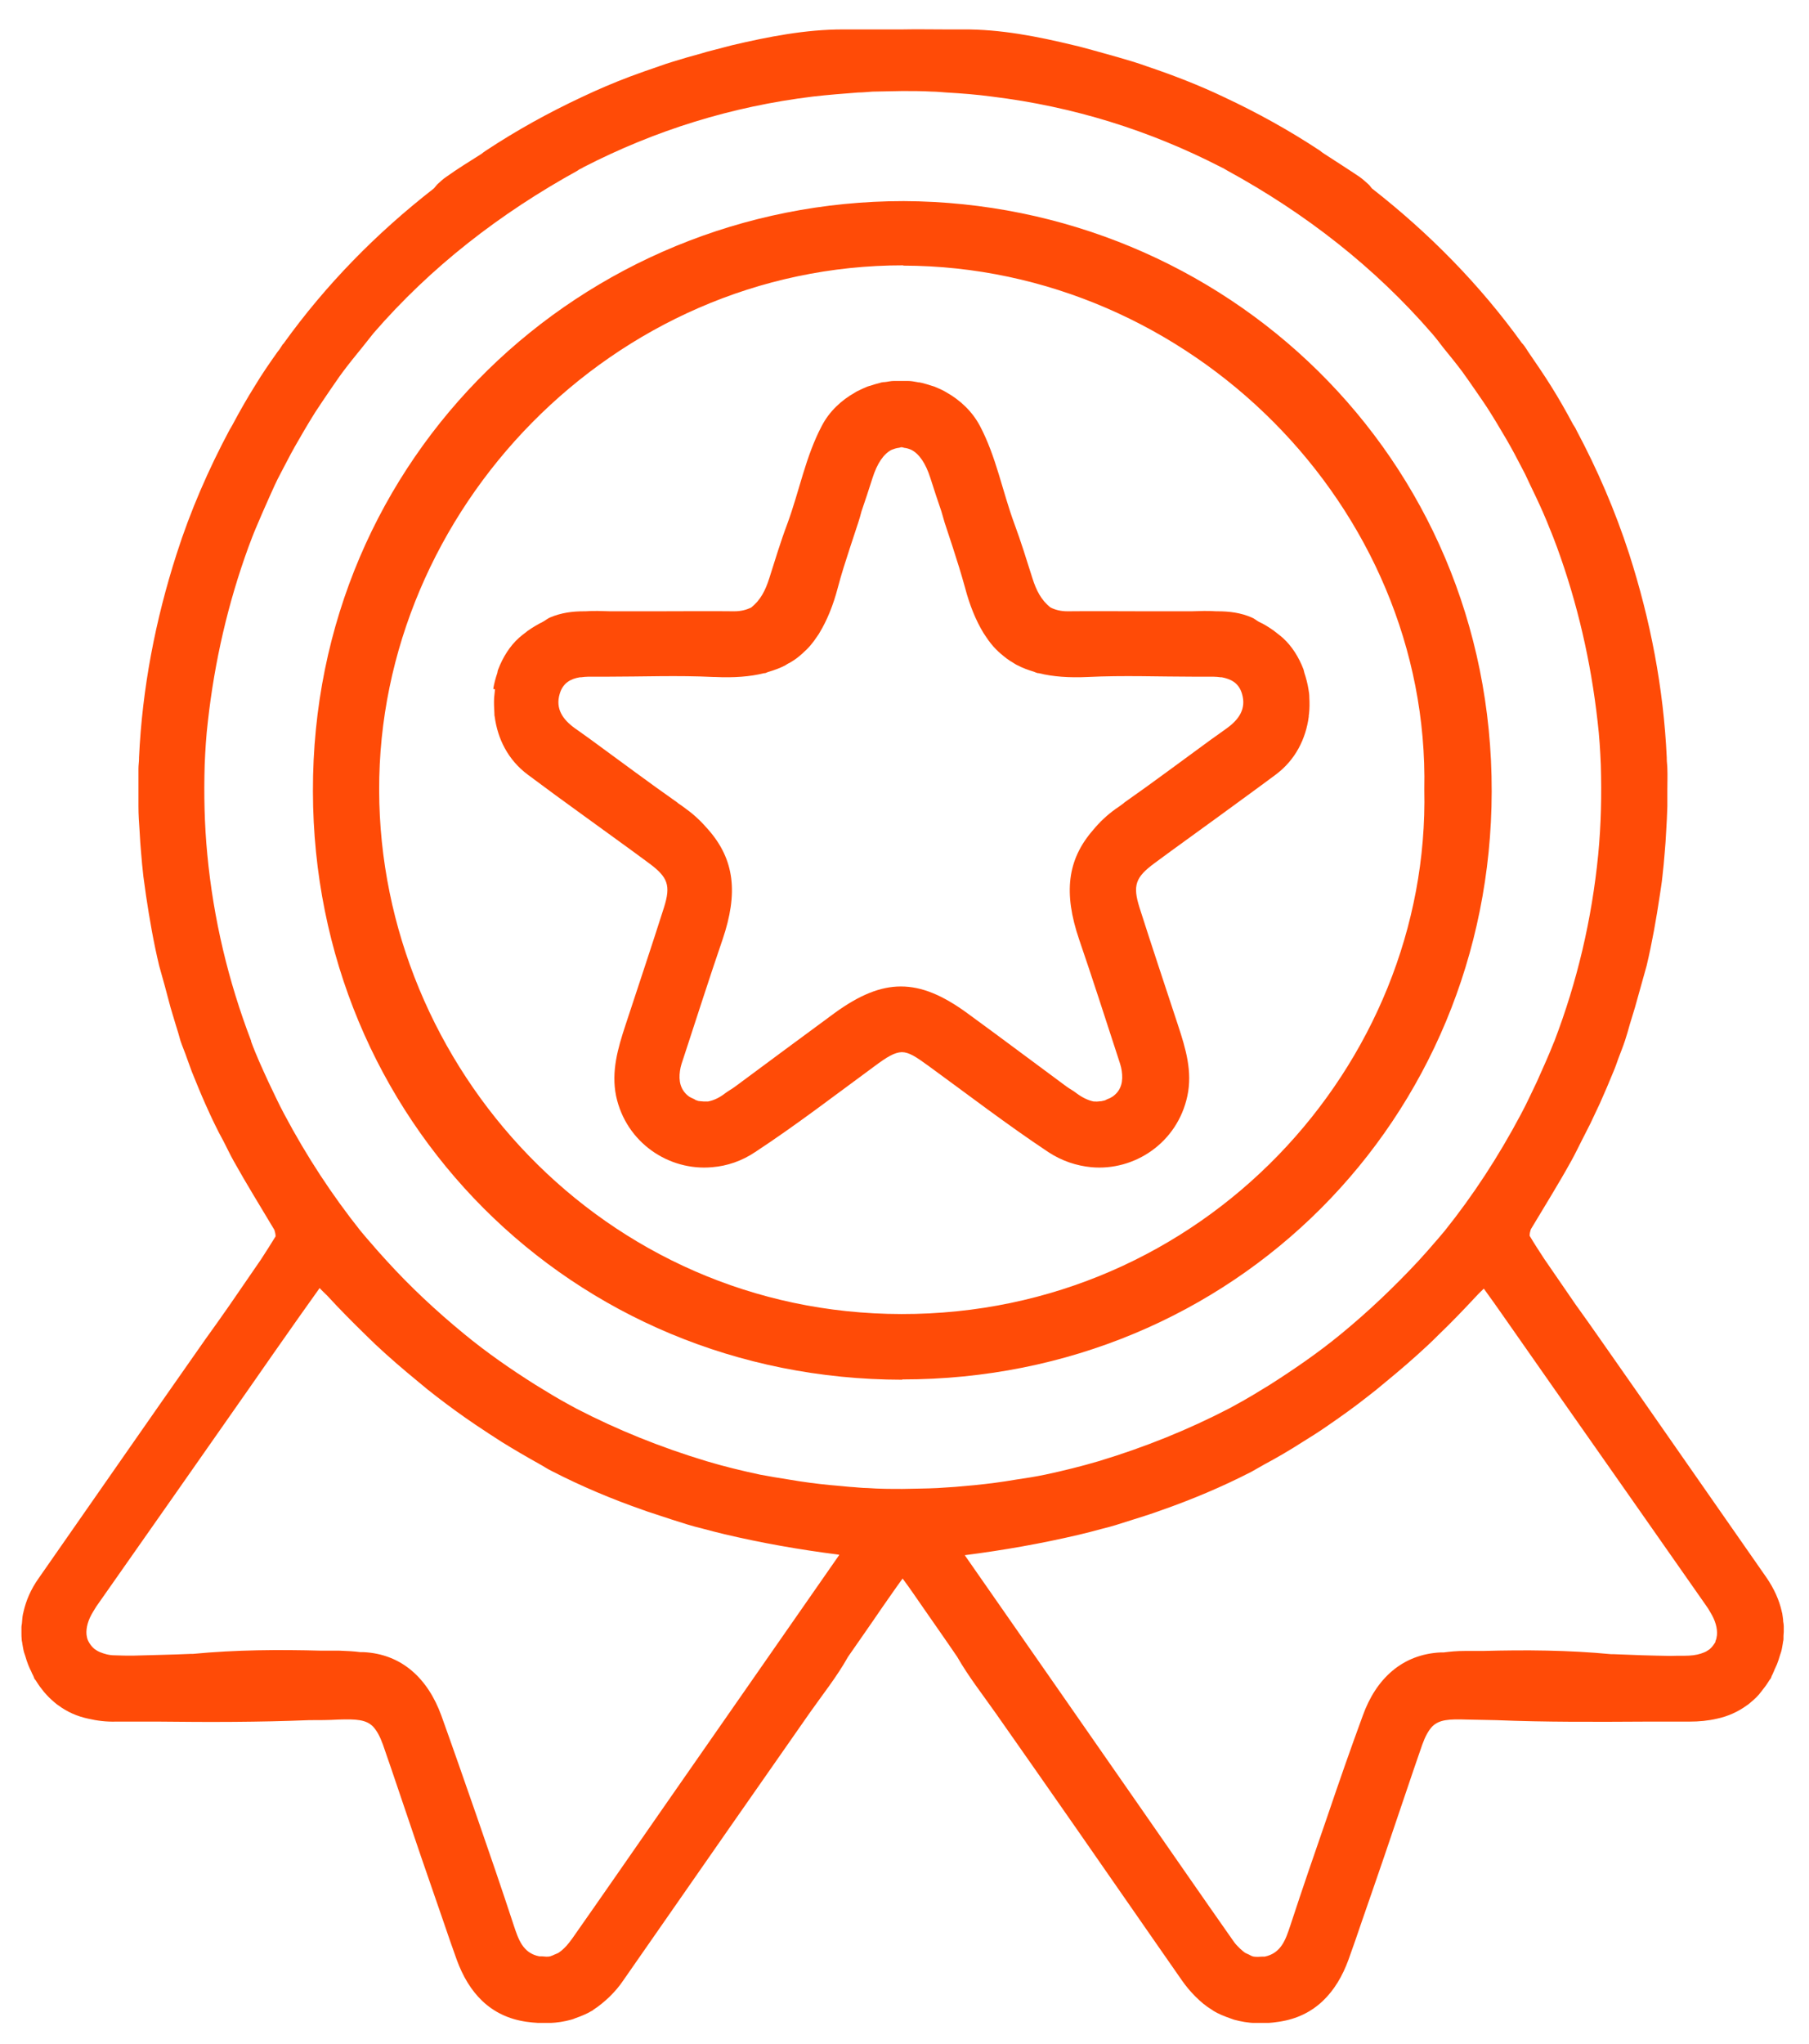
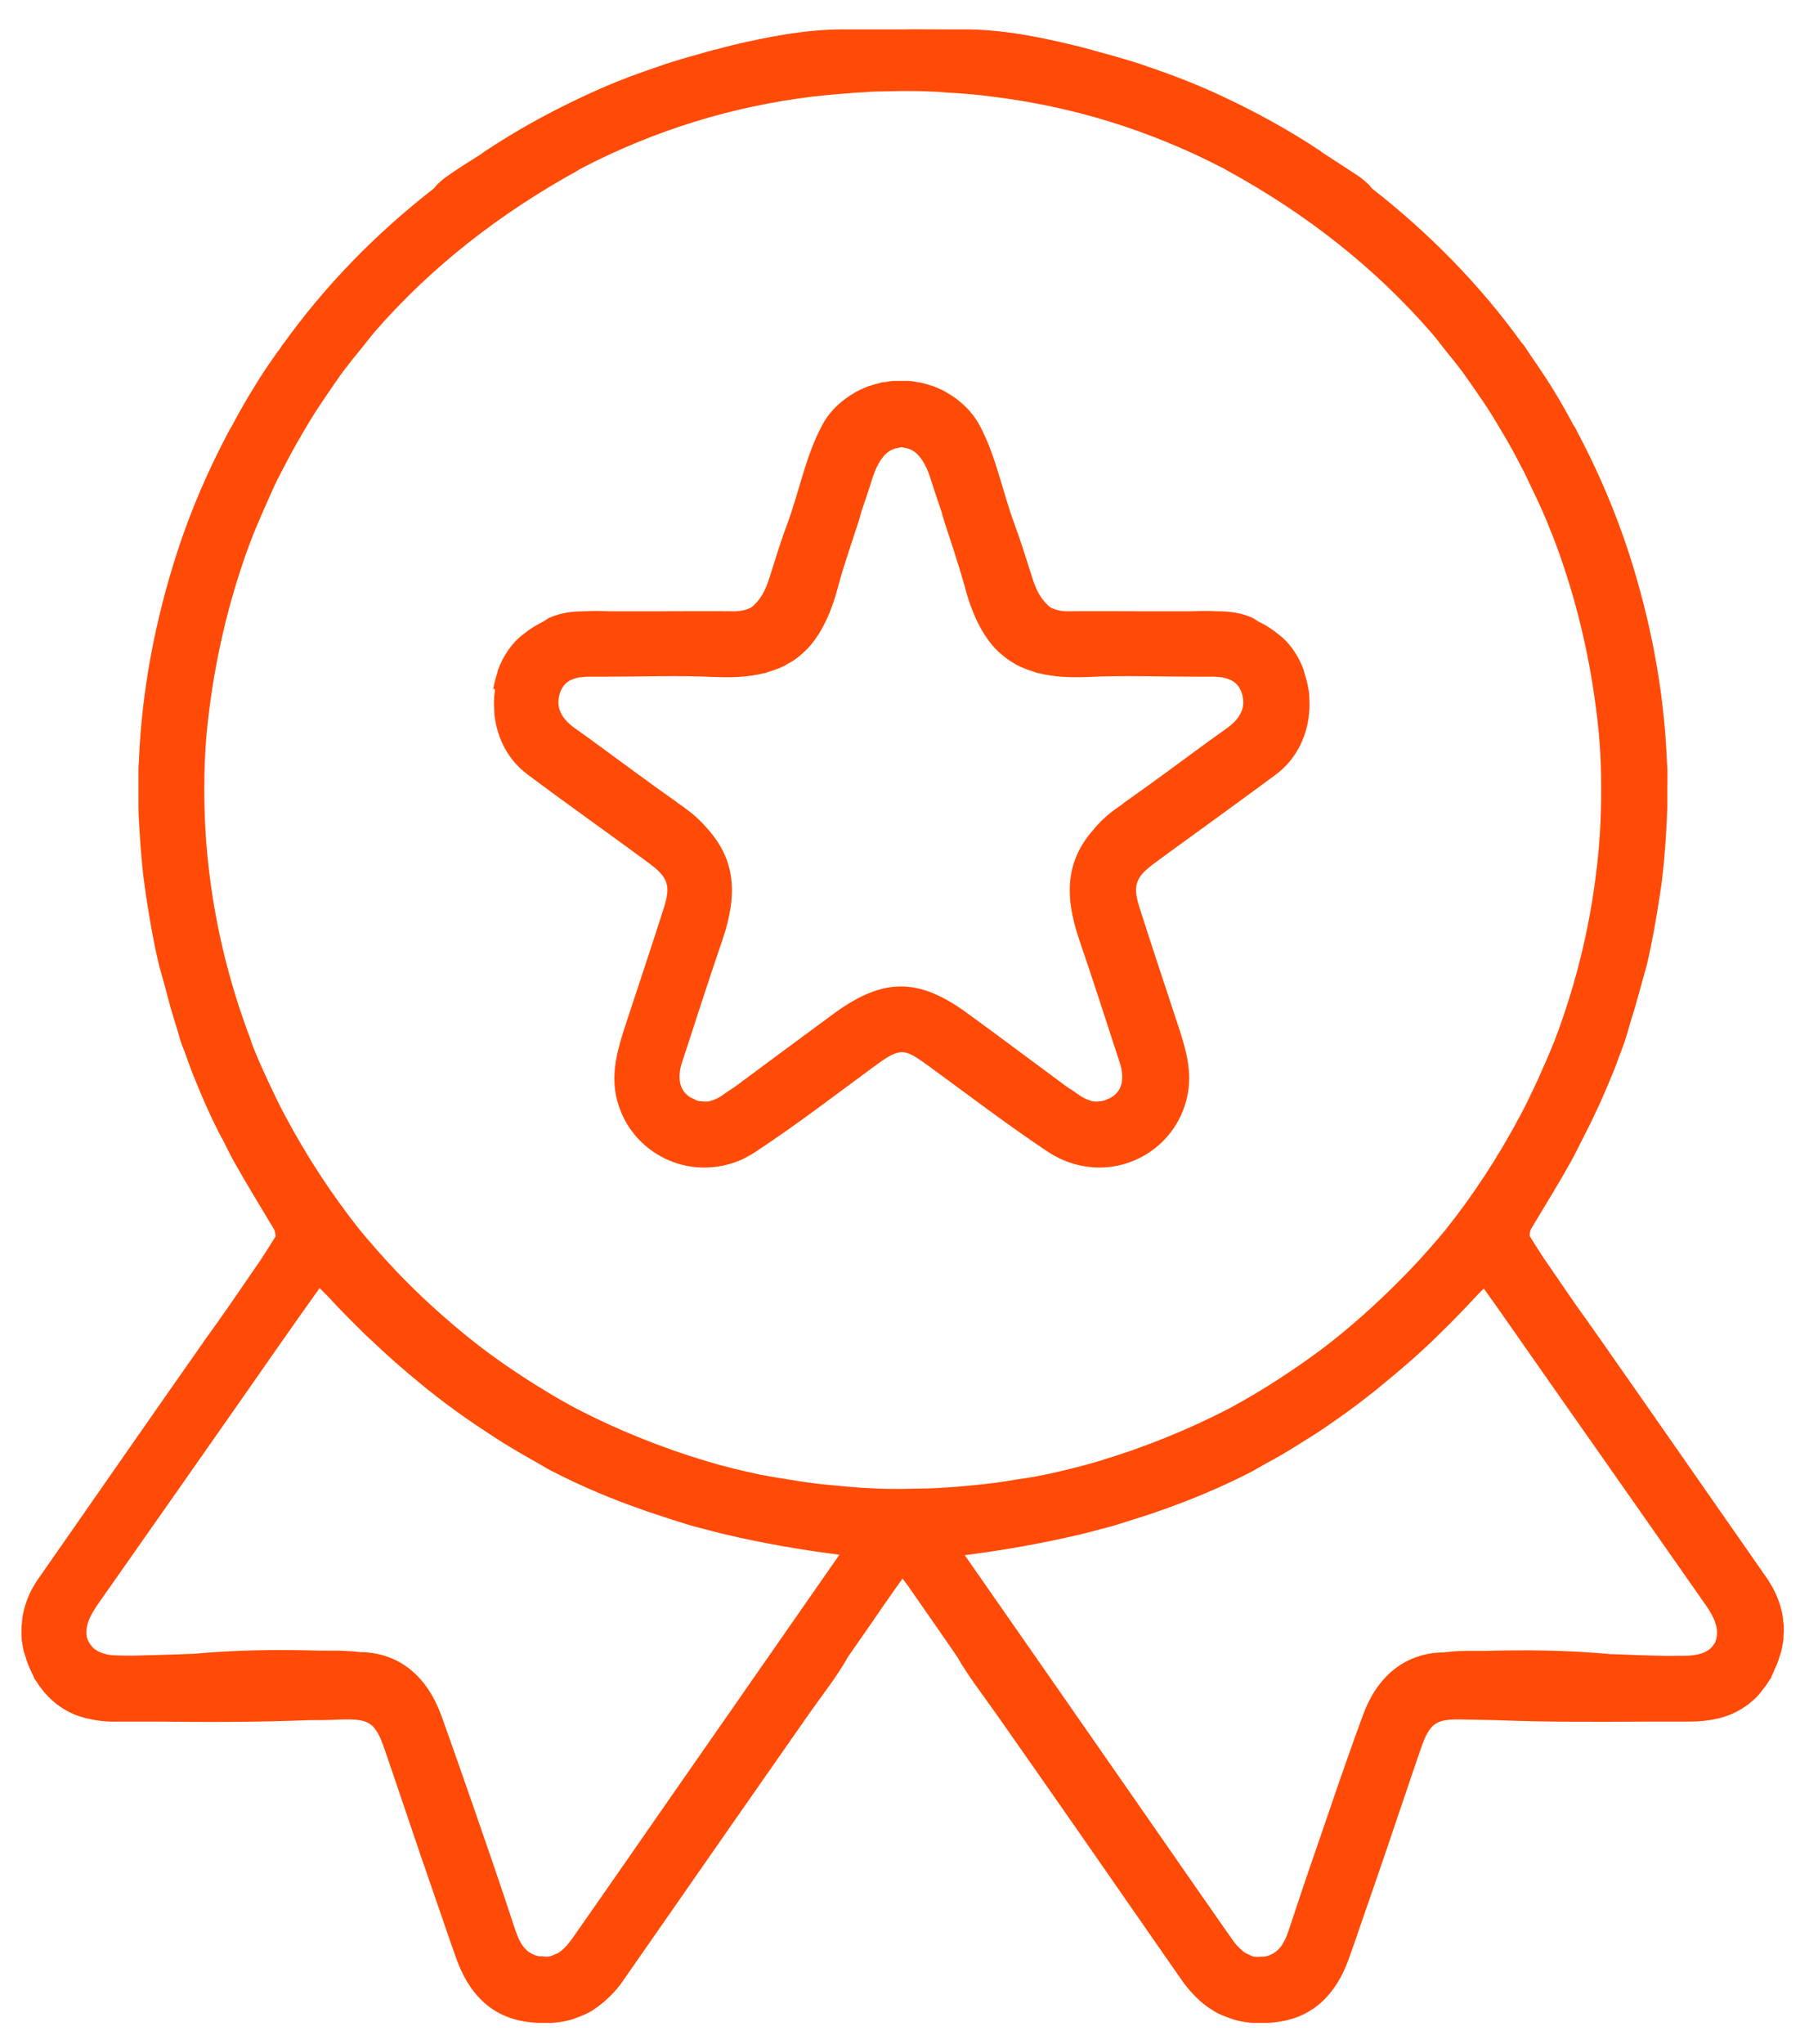
<svg xmlns="http://www.w3.org/2000/svg" width="62" height="70" viewBox="0 0 62 70" fill="none">
  <g clip-path="url(#clip0_2176_755)">
-     <path d="M60.805 57.218C60.835 57.148 60.875 57.068 60.905 56.998C60.945 56.898 60.975 56.798 61.005 56.698C61.015 56.658 61.035 56.618 61.045 56.578C61.075 56.478 61.085 56.378 61.105 56.278C61.105 56.238 61.125 56.188 61.125 56.148C61.125 56.068 61.125 55.978 61.135 55.898C61.135 55.838 61.135 55.768 61.135 55.708C61.135 55.648 61.125 55.588 61.115 55.538C61.115 55.448 61.095 55.358 61.085 55.278C61.085 55.248 61.065 55.218 61.065 55.188C60.975 54.798 60.805 54.418 60.545 54.038C58.635 51.308 56.745 48.578 54.835 45.858C54.565 45.468 54.285 45.078 54.005 44.688C53.645 44.168 53.285 43.638 52.925 43.118C52.755 42.858 52.585 42.598 52.425 42.328C52.425 42.248 52.445 42.168 52.465 42.108C52.955 41.288 53.425 40.538 53.855 39.758C53.985 39.528 54.095 39.288 54.215 39.058C54.315 38.868 54.405 38.678 54.505 38.488C54.615 38.258 54.725 38.018 54.835 37.788C54.995 37.428 55.155 37.058 55.305 36.688C55.365 36.548 55.415 36.398 55.465 36.258C55.545 36.048 55.625 35.848 55.695 35.638C55.755 35.458 55.805 35.278 55.855 35.098C55.915 34.898 55.975 34.698 56.035 34.508C56.105 34.258 56.175 34.008 56.245 33.758C56.305 33.528 56.375 33.308 56.435 33.078C56.625 32.278 56.765 31.478 56.885 30.678C56.915 30.458 56.955 30.248 56.975 30.028C57.005 29.758 57.035 29.478 57.055 29.198C57.075 28.958 57.095 28.718 57.105 28.478C57.125 28.188 57.135 27.908 57.145 27.618C57.145 27.428 57.145 27.228 57.145 27.038C57.145 26.798 57.155 26.558 57.145 26.328C57.145 26.218 57.125 26.108 57.125 25.988C57.125 25.978 57.125 25.958 57.125 25.948C57.015 23.568 56.565 21.238 55.835 18.968C55.355 17.488 54.745 16.078 54.025 14.728C53.995 14.658 53.955 14.598 53.915 14.538C53.675 14.088 53.425 13.648 53.155 13.218C52.905 12.818 52.635 12.428 52.375 12.048C52.315 11.958 52.265 11.868 52.195 11.788C52.195 11.778 52.175 11.768 52.165 11.758C50.725 9.758 48.995 7.998 47.025 6.458C46.975 6.408 46.955 6.358 46.895 6.308C46.795 6.218 46.695 6.128 46.595 6.058C46.195 5.788 45.785 5.528 45.385 5.268C45.335 5.238 45.285 5.198 45.235 5.158C44.175 4.458 43.085 3.858 41.955 3.328C41.095 2.918 40.215 2.578 39.325 2.278C39.155 2.218 38.985 2.158 38.815 2.108C38.495 2.008 38.165 1.918 37.845 1.828C37.725 1.798 37.605 1.758 37.485 1.728C37.255 1.668 37.025 1.598 36.795 1.548C35.555 1.248 34.285 0.998 32.995 1.008C32.785 1.008 32.565 1.008 32.355 1.008C31.885 1.008 31.415 0.998 30.945 1.008C30.475 1.008 30.005 1.008 29.535 1.008C29.325 1.008 29.105 1.008 28.895 1.008C27.605 1.008 26.335 1.258 25.095 1.548C24.865 1.608 24.635 1.668 24.405 1.728C24.285 1.758 24.165 1.788 24.045 1.828C23.715 1.918 23.395 2.008 23.075 2.108C22.905 2.158 22.735 2.218 22.565 2.278C22.245 2.388 21.925 2.498 21.605 2.618C21.045 2.828 20.485 3.068 19.935 3.328C18.805 3.858 17.715 4.458 16.655 5.158C16.605 5.188 16.555 5.228 16.505 5.268C16.095 5.528 15.685 5.778 15.295 6.058C15.185 6.128 15.085 6.228 14.995 6.308C14.945 6.358 14.915 6.408 14.865 6.458C12.885 7.998 11.165 9.758 9.725 11.758C9.725 11.768 9.705 11.778 9.695 11.788C9.635 11.878 9.585 11.968 9.515 12.048C9.245 12.428 8.975 12.818 8.735 13.218C8.465 13.648 8.215 14.088 7.975 14.538C7.935 14.608 7.905 14.668 7.865 14.728C7.145 16.078 6.525 17.498 6.055 18.968C5.325 21.238 4.875 23.568 4.765 25.948C4.765 25.958 4.765 25.978 4.765 25.988C4.765 26.098 4.745 26.208 4.745 26.328C4.745 26.568 4.745 26.808 4.745 27.038C4.745 27.228 4.745 27.428 4.745 27.618C4.745 27.908 4.765 28.188 4.785 28.478C4.795 28.718 4.815 28.958 4.835 29.198C4.855 29.478 4.885 29.748 4.915 30.028C4.945 30.248 4.975 30.458 5.005 30.678C5.125 31.478 5.265 32.288 5.455 33.078C5.515 33.308 5.585 33.528 5.645 33.758C5.715 34.008 5.775 34.258 5.845 34.508C5.905 34.708 5.965 34.908 6.025 35.108C6.085 35.288 6.135 35.468 6.185 35.648C6.255 35.858 6.345 36.058 6.415 36.268C6.465 36.418 6.525 36.558 6.575 36.708C6.725 37.078 6.875 37.448 7.035 37.808C7.145 38.048 7.245 38.278 7.365 38.518C7.455 38.708 7.555 38.898 7.655 39.078C7.775 39.308 7.885 39.548 8.015 39.778C8.445 40.548 8.915 41.308 9.405 42.128C9.425 42.198 9.445 42.268 9.445 42.348C9.285 42.608 9.115 42.878 8.945 43.138C8.585 43.658 8.225 44.188 7.865 44.708C7.595 45.098 7.315 45.488 7.035 45.878C5.125 48.598 3.225 51.338 1.325 54.058C1.055 54.438 0.895 54.818 0.805 55.208C0.805 55.238 0.785 55.268 0.785 55.298C0.765 55.388 0.765 55.468 0.755 55.558C0.755 55.618 0.735 55.678 0.735 55.728C0.735 55.788 0.735 55.858 0.735 55.918C0.735 55.998 0.735 56.088 0.745 56.168C0.745 56.208 0.765 56.258 0.765 56.298C0.785 56.398 0.795 56.498 0.825 56.598C0.835 56.638 0.855 56.678 0.865 56.718C0.895 56.818 0.925 56.918 0.965 57.018C0.995 57.088 1.025 57.168 1.065 57.238C1.085 57.288 1.105 57.338 1.135 57.388C1.135 57.388 1.135 57.398 1.145 57.408C1.155 57.438 1.165 57.458 1.175 57.488C1.195 57.528 1.225 57.548 1.245 57.588C1.325 57.718 1.415 57.838 1.505 57.948C1.615 58.078 1.735 58.198 1.855 58.298C1.905 58.338 1.945 58.378 1.995 58.408C2.305 58.638 2.645 58.788 3.025 58.868C3.325 58.938 3.645 58.978 3.975 58.968C4.465 58.968 4.955 58.968 5.445 58.968C7.165 58.988 8.875 58.988 10.595 58.918C10.925 58.918 11.255 58.918 11.595 58.898C12.215 58.878 12.545 58.898 12.785 59.138C12.915 59.278 13.025 59.478 13.125 59.758C13.225 60.038 13.315 60.318 13.415 60.598C13.755 61.588 14.085 62.588 14.425 63.578C14.685 64.318 14.935 65.068 15.195 65.808C15.345 66.248 15.495 66.688 15.655 67.128C16.065 68.248 16.795 69.068 18.035 69.248C18.595 69.328 19.105 69.308 19.575 69.178C19.625 69.168 19.665 69.148 19.715 69.128C19.915 69.058 20.115 68.978 20.295 68.868C20.315 68.868 20.325 68.848 20.335 68.838C20.525 68.718 20.705 68.568 20.885 68.398C20.895 68.388 20.905 68.378 20.915 68.368C21.075 68.208 21.225 68.038 21.365 67.828C21.675 67.378 21.995 66.928 22.305 66.478C24.115 63.878 25.925 61.278 27.745 58.678C28.195 58.038 28.685 57.428 29.065 56.748C29.445 56.198 29.835 55.648 30.215 55.088C30.455 54.748 30.685 54.408 30.935 54.068C31.185 54.398 31.415 54.748 31.655 55.088C32.035 55.638 32.425 56.188 32.805 56.748C33.195 57.428 33.675 58.038 34.125 58.678C35.945 61.268 37.755 63.868 39.565 66.478C39.875 66.928 40.195 67.378 40.505 67.828C40.645 68.028 40.795 68.208 40.955 68.368C40.965 68.378 40.975 68.388 40.985 68.398C41.155 68.568 41.335 68.718 41.535 68.838C41.545 68.838 41.565 68.858 41.575 68.868C41.755 68.978 41.955 69.058 42.155 69.128C42.205 69.148 42.245 69.158 42.295 69.178C42.765 69.308 43.275 69.338 43.835 69.248C45.065 69.068 45.805 68.248 46.215 67.128C46.375 66.688 46.525 66.248 46.675 65.808C46.935 65.068 47.185 64.328 47.445 63.578C47.785 62.588 48.115 61.588 48.455 60.598C48.555 60.318 48.645 60.038 48.745 59.758C48.845 59.478 48.955 59.278 49.085 59.138C49.325 58.898 49.655 58.878 50.275 58.898C50.605 58.908 50.935 58.908 51.275 58.918C52.995 58.988 54.705 58.978 56.425 58.968C56.915 58.968 57.405 58.968 57.895 58.968C58.235 58.968 58.545 58.938 58.845 58.868C59.225 58.788 59.575 58.628 59.875 58.408C59.925 58.378 59.965 58.338 60.015 58.298C60.145 58.188 60.265 58.078 60.365 57.938C60.455 57.828 60.545 57.708 60.625 57.578C60.645 57.538 60.675 57.518 60.695 57.478C60.705 57.448 60.715 57.428 60.725 57.398C60.725 57.398 60.725 57.388 60.735 57.378C60.765 57.328 60.775 57.278 60.805 57.228V57.218ZM58.805 56.218C58.745 56.328 58.675 56.418 58.595 56.488C58.575 56.498 58.555 56.518 58.535 56.528C58.495 56.558 58.455 56.578 58.405 56.598C58.265 56.658 58.095 56.698 57.885 56.708C57.675 56.718 57.475 56.708 57.265 56.718C56.605 56.708 55.955 56.688 55.295 56.658C55.265 56.658 55.245 56.658 55.215 56.658C53.745 56.518 52.285 56.508 50.815 56.548C50.605 56.548 50.395 56.548 50.195 56.548C49.945 56.548 49.705 56.568 49.485 56.598C49.455 56.598 49.425 56.598 49.385 56.598C48.055 56.658 47.155 57.508 46.705 58.768C46.285 59.908 45.885 61.058 45.495 62.208C45.065 63.448 44.635 64.698 44.225 65.948C44.065 66.428 43.915 66.898 43.345 67.018C43.315 67.018 43.285 67.018 43.255 67.018C43.155 67.028 43.055 67.028 42.975 67.018C42.915 67.008 42.855 66.978 42.805 66.948C42.765 66.928 42.715 66.908 42.675 66.888C42.615 66.848 42.565 66.798 42.505 66.748C42.475 66.718 42.445 66.688 42.415 66.658C42.345 66.588 42.285 66.508 42.225 66.418C41.185 64.938 40.155 63.448 39.125 61.968C37.135 59.108 35.145 56.248 33.065 53.268C34.395 53.098 35.695 52.868 36.975 52.568C37.235 52.508 37.495 52.438 37.755 52.368C37.915 52.328 38.075 52.288 38.235 52.238C38.425 52.178 38.615 52.118 38.805 52.058C39.085 51.968 39.355 51.888 39.635 51.788C39.685 51.768 39.725 51.758 39.775 51.738C40.835 51.368 41.885 50.928 42.895 50.408C43.045 50.328 43.185 50.238 43.335 50.158C43.765 49.928 44.195 49.678 44.615 49.408C44.925 49.218 45.225 49.028 45.525 48.818C45.975 48.508 46.425 48.188 46.855 47.848C47.065 47.688 47.275 47.518 47.475 47.348C47.975 46.938 48.465 46.518 48.945 46.068C49.065 45.958 49.175 45.848 49.285 45.738C49.735 45.308 50.165 44.858 50.595 44.398C50.675 44.308 50.765 44.228 50.855 44.138C51.095 44.468 51.315 44.778 51.545 45.108C52.145 45.968 52.725 46.798 53.295 47.608C55.015 50.058 56.735 52.508 58.455 54.968C58.515 55.048 58.565 55.128 58.615 55.218C58.795 55.508 58.865 55.778 58.845 56.008C58.835 56.078 58.825 56.158 58.785 56.228L58.805 56.218ZM19.795 5.838C19.795 5.838 19.845 5.808 19.865 5.798C19.905 5.778 19.955 5.758 19.995 5.728C22.465 4.458 25.075 3.648 27.855 3.308C28.375 3.248 28.895 3.208 29.415 3.168C29.575 3.168 29.745 3.148 29.905 3.138C30.245 3.128 30.585 3.128 30.925 3.118C31.265 3.118 31.605 3.118 31.945 3.138C32.105 3.138 32.275 3.158 32.435 3.168C32.955 3.198 33.475 3.238 33.995 3.308C36.775 3.648 39.385 4.458 41.855 5.728C41.895 5.748 41.945 5.768 41.985 5.798C42.005 5.808 42.035 5.828 42.055 5.838C44.765 7.318 47.125 9.168 49.075 11.418C49.215 11.578 49.335 11.738 49.465 11.908C49.685 12.178 49.905 12.448 50.115 12.728C50.265 12.938 50.415 13.148 50.565 13.368C50.735 13.618 50.915 13.868 51.075 14.128C51.215 14.348 51.345 14.568 51.475 14.788C51.675 15.118 51.865 15.458 52.045 15.808C52.115 15.948 52.195 16.088 52.265 16.228C52.395 16.498 52.515 16.768 52.645 17.028C52.815 17.388 52.975 17.748 53.115 18.108C53.205 18.318 53.285 18.538 53.365 18.748C54.065 20.668 54.525 22.658 54.755 24.718C54.815 25.218 54.845 25.708 54.865 26.208C54.895 27.218 54.875 28.238 54.775 29.278C54.555 31.498 54.055 33.618 53.275 35.658C53.275 35.658 53.275 35.678 53.265 35.678C53.085 36.138 52.875 36.598 52.675 37.048C52.495 37.418 52.325 37.798 52.125 38.168C51.355 39.618 50.485 40.948 49.515 42.158C49.375 42.328 49.235 42.488 49.095 42.648C48.935 42.838 48.775 43.008 48.615 43.188C47.795 44.068 46.915 44.908 45.965 45.688C45.175 46.338 44.355 46.898 43.525 47.428C43.135 47.668 42.745 47.908 42.335 48.128C42.265 48.168 42.185 48.208 42.115 48.248C40.725 48.968 39.245 49.568 37.655 50.048C37.045 50.228 36.435 50.378 35.825 50.508C35.495 50.578 35.165 50.628 34.825 50.678C34.585 50.718 34.345 50.758 34.105 50.788C33.655 50.848 33.205 50.888 32.745 50.928C32.545 50.938 32.335 50.958 32.135 50.968C31.735 50.988 31.335 50.988 30.935 50.998C30.535 50.998 30.135 50.998 29.735 50.968C29.535 50.968 29.325 50.938 29.125 50.928C28.665 50.888 28.215 50.848 27.765 50.788C27.525 50.758 27.285 50.718 27.045 50.678C26.705 50.628 26.375 50.568 26.045 50.508C25.435 50.378 24.815 50.228 24.215 50.048C22.625 49.568 21.145 48.968 19.755 48.248C19.685 48.208 19.605 48.168 19.535 48.128C19.125 47.908 18.735 47.668 18.345 47.428C17.505 46.898 16.695 46.338 15.905 45.688C14.955 44.908 14.065 44.078 13.255 43.188C13.095 43.008 12.925 42.828 12.775 42.648C12.635 42.488 12.485 42.318 12.355 42.158C11.385 40.938 10.515 39.618 9.745 38.168C9.545 37.798 9.375 37.418 9.195 37.048C8.985 36.588 8.775 36.138 8.605 35.668C8.605 35.668 8.605 35.658 8.605 35.648C7.825 33.608 7.315 31.478 7.105 29.268C7.005 28.228 6.985 27.208 7.015 26.198C7.035 25.708 7.065 25.208 7.125 24.708C7.355 22.648 7.815 20.658 8.515 18.738C8.595 18.528 8.675 18.308 8.765 18.098C8.915 17.738 9.075 17.378 9.235 17.018C9.355 16.748 9.475 16.478 9.615 16.218C9.685 16.078 9.765 15.938 9.835 15.798C10.015 15.448 10.205 15.118 10.405 14.778C10.535 14.558 10.665 14.338 10.805 14.118C10.975 13.858 11.145 13.608 11.315 13.358C11.465 13.148 11.605 12.928 11.765 12.718C11.975 12.438 12.195 12.168 12.415 11.898C12.545 11.738 12.675 11.568 12.805 11.408C14.755 9.158 17.115 7.318 19.825 5.828L19.795 5.838ZM28.765 53.258C26.685 56.248 24.695 59.098 22.705 61.958C21.675 63.438 20.645 64.928 19.605 66.408C19.545 66.488 19.485 66.568 19.415 66.648C19.385 66.678 19.355 66.708 19.325 66.738C19.275 66.788 19.215 66.838 19.155 66.878C19.115 66.908 19.065 66.918 19.025 66.938C18.965 66.968 18.915 66.988 18.855 67.008C18.775 67.028 18.675 67.018 18.575 67.008C18.545 67.008 18.515 67.008 18.485 67.008C17.915 66.898 17.765 66.418 17.605 65.938C17.195 64.688 16.765 63.438 16.335 62.198C15.935 61.048 15.535 59.898 15.125 58.758C14.665 57.498 13.775 56.648 12.445 56.588C12.415 56.588 12.385 56.588 12.345 56.588C12.125 56.558 11.885 56.548 11.635 56.538C11.425 56.538 11.215 56.538 11.015 56.538C9.555 56.498 8.085 56.508 6.615 56.648C6.585 56.648 6.565 56.648 6.535 56.648C5.875 56.678 5.225 56.688 4.565 56.708C4.355 56.708 4.155 56.708 3.945 56.698C3.735 56.698 3.575 56.648 3.425 56.588C3.385 56.568 3.335 56.548 3.295 56.518C3.275 56.508 3.255 56.488 3.235 56.478C3.155 56.408 3.085 56.328 3.025 56.208C2.985 56.128 2.975 56.058 2.965 55.988C2.945 55.758 3.015 55.488 3.195 55.198C3.245 55.118 3.295 55.028 3.355 54.948C5.075 52.498 6.795 50.048 8.515 47.588C9.085 46.768 9.665 45.938 10.265 45.088C10.495 44.768 10.715 44.458 10.955 44.118C11.035 44.208 11.125 44.288 11.215 44.378C11.645 44.848 12.085 45.288 12.525 45.718C12.635 45.828 12.755 45.938 12.865 46.048C13.345 46.498 13.835 46.918 14.335 47.328C14.535 47.498 14.745 47.668 14.955 47.828C15.395 48.168 15.835 48.488 16.295 48.798C16.595 48.998 16.895 49.198 17.195 49.388C17.615 49.648 18.045 49.898 18.475 50.138C18.625 50.218 18.765 50.318 18.915 50.388C19.925 50.908 20.975 51.348 22.035 51.718C22.085 51.738 22.135 51.748 22.175 51.768C22.445 51.858 22.725 51.948 22.995 52.038C23.185 52.098 23.375 52.158 23.565 52.218C23.725 52.268 23.885 52.308 24.045 52.348C24.305 52.418 24.565 52.488 24.825 52.548C26.095 52.848 27.395 53.078 28.735 53.248L28.765 53.258Z" fill="#FF4B07" />
-     <path d="M30.925 47.248C42.285 47.248 51.105 38.328 51.125 27.108C51.145 15.628 41.965 6.938 30.975 6.888C19.975 6.888 10.695 15.588 10.725 27.108C10.745 38.328 19.575 47.248 30.925 47.258V47.248ZM30.955 9.098C40.795 9.118 49.015 17.388 48.815 27.038C49.025 36.478 41.225 45.028 30.895 45.008C20.705 44.998 13.015 36.558 12.995 27.068C12.965 17.478 21.005 9.078 30.965 9.088L30.955 9.098Z" fill="#FF4B07" />
+     <path d="M60.805 57.218C60.835 57.148 60.875 57.068 60.905 56.998C60.945 56.898 60.975 56.798 61.005 56.698C61.015 56.658 61.035 56.618 61.045 56.578C61.075 56.478 61.085 56.378 61.105 56.278C61.105 56.238 61.125 56.188 61.125 56.148C61.125 56.068 61.125 55.978 61.135 55.898C61.135 55.838 61.135 55.768 61.135 55.708C61.135 55.648 61.125 55.588 61.115 55.538C61.115 55.448 61.095 55.358 61.085 55.278C61.085 55.248 61.065 55.218 61.065 55.188C60.975 54.798 60.805 54.418 60.545 54.038C58.635 51.308 56.745 48.578 54.835 45.858C54.565 45.468 54.285 45.078 54.005 44.688C53.645 44.168 53.285 43.638 52.925 43.118C52.755 42.858 52.585 42.598 52.425 42.328C52.425 42.248 52.445 42.168 52.465 42.108C52.955 41.288 53.425 40.538 53.855 39.758C53.985 39.528 54.095 39.288 54.215 39.058C54.315 38.868 54.405 38.678 54.505 38.488C54.615 38.258 54.725 38.018 54.835 37.788C54.995 37.428 55.155 37.058 55.305 36.688C55.365 36.548 55.415 36.398 55.465 36.258C55.545 36.048 55.625 35.848 55.695 35.638C55.755 35.458 55.805 35.278 55.855 35.098C55.915 34.898 55.975 34.698 56.035 34.508C56.105 34.258 56.175 34.008 56.245 33.758C56.305 33.528 56.375 33.308 56.435 33.078C56.625 32.278 56.765 31.478 56.885 30.678C56.915 30.458 56.955 30.248 56.975 30.028C57.005 29.758 57.035 29.478 57.055 29.198C57.075 28.958 57.095 28.718 57.105 28.478C57.125 28.188 57.135 27.908 57.145 27.618C57.145 27.428 57.145 27.228 57.145 27.038C57.145 26.798 57.155 26.558 57.145 26.328C57.145 26.218 57.125 26.108 57.125 25.988C57.125 25.978 57.125 25.958 57.125 25.948C57.015 23.568 56.565 21.238 55.835 18.968C55.355 17.488 54.745 16.078 54.025 14.728C53.995 14.658 53.955 14.598 53.915 14.538C53.675 14.088 53.425 13.648 53.155 13.218C52.905 12.818 52.635 12.428 52.375 12.048C52.315 11.958 52.265 11.868 52.195 11.788C52.195 11.778 52.175 11.768 52.165 11.758C50.725 9.758 48.995 7.998 47.025 6.458C46.975 6.408 46.955 6.358 46.895 6.308C46.795 6.218 46.695 6.128 46.595 6.058C46.195 5.788 45.785 5.528 45.385 5.268C45.335 5.238 45.285 5.198 45.235 5.158C44.175 4.458 43.085 3.858 41.955 3.328C41.095 2.918 40.215 2.578 39.325 2.278C39.155 2.218 38.985 2.158 38.815 2.108C38.495 2.008 38.165 1.918 37.845 1.828C37.725 1.798 37.605 1.758 37.485 1.728C37.255 1.668 37.025 1.598 36.795 1.548C35.555 1.248 34.285 0.998 32.995 1.008C32.785 1.008 32.565 1.008 32.355 1.008C31.885 1.008 31.415 0.998 30.945 1.008C30.475 1.008 30.005 1.008 29.535 1.008C29.325 1.008 29.105 1.008 28.895 1.008C27.605 1.008 26.335 1.258 25.095 1.548C24.865 1.608 24.635 1.668 24.405 1.728C24.285 1.758 24.165 1.788 24.045 1.828C23.715 1.918 23.395 2.008 23.075 2.108C22.905 2.158 22.735 2.218 22.565 2.278C22.245 2.388 21.925 2.498 21.605 2.618C21.045 2.828 20.485 3.068 19.935 3.328C18.805 3.858 17.715 4.458 16.655 5.158C16.605 5.188 16.555 5.228 16.505 5.268C16.095 5.528 15.685 5.778 15.295 6.058C15.185 6.128 15.085 6.228 14.995 6.308C14.945 6.358 14.915 6.408 14.865 6.458C12.885 7.998 11.165 9.758 9.725 11.758C9.725 11.768 9.705 11.778 9.695 11.788C9.635 11.878 9.585 11.968 9.515 12.048C9.245 12.428 8.975 12.818 8.735 13.218C8.465 13.648 8.215 14.088 7.975 14.538C7.935 14.608 7.905 14.668 7.865 14.728C7.145 16.078 6.525 17.498 6.055 18.968C5.325 21.238 4.875 23.568 4.765 25.948C4.765 25.958 4.765 25.978 4.765 25.988C4.765 26.098 4.745 26.208 4.745 26.328C4.745 26.568 4.745 26.808 4.745 27.038C4.745 27.228 4.745 27.428 4.745 27.618C4.745 27.908 4.765 28.188 4.785 28.478C4.795 28.718 4.815 28.958 4.835 29.198C4.855 29.478 4.885 29.748 4.915 30.028C4.945 30.248 4.975 30.458 5.005 30.678C5.125 31.478 5.265 32.288 5.455 33.078C5.515 33.308 5.585 33.528 5.645 33.758C5.715 34.008 5.775 34.258 5.845 34.508C5.905 34.708 5.965 34.908 6.025 35.108C6.085 35.288 6.135 35.468 6.185 35.648C6.255 35.858 6.345 36.058 6.415 36.268C6.465 36.418 6.525 36.558 6.575 36.708C6.725 37.078 6.875 37.448 7.035 37.808C7.145 38.048 7.245 38.278 7.365 38.518C7.455 38.708 7.555 38.898 7.655 39.078C7.775 39.308 7.885 39.548 8.015 39.778C8.445 40.548 8.915 41.308 9.405 42.128C9.425 42.198 9.445 42.268 9.445 42.348C9.285 42.608 9.115 42.878 8.945 43.138C8.585 43.658 8.225 44.188 7.865 44.708C7.595 45.098 7.315 45.488 7.035 45.878C5.125 48.598 3.225 51.338 1.325 54.058C1.055 54.438 0.895 54.818 0.805 55.208C0.805 55.238 0.785 55.268 0.785 55.298C0.765 55.388 0.765 55.468 0.755 55.558C0.755 55.618 0.735 55.678 0.735 55.728C0.735 55.788 0.735 55.858 0.735 55.918C0.735 55.998 0.735 56.088 0.745 56.168C0.745 56.208 0.765 56.258 0.765 56.298C0.785 56.398 0.795 56.498 0.825 56.598C0.835 56.638 0.855 56.678 0.865 56.718C0.895 56.818 0.925 56.918 0.965 57.018C0.995 57.088 1.025 57.168 1.065 57.238C1.085 57.288 1.105 57.338 1.135 57.388C1.135 57.388 1.135 57.398 1.145 57.408C1.155 57.438 1.165 57.458 1.175 57.488C1.195 57.528 1.225 57.548 1.245 57.588C1.325 57.718 1.415 57.838 1.505 57.948C1.615 58.078 1.735 58.198 1.855 58.298C1.905 58.338 1.945 58.378 1.995 58.408C2.305 58.638 2.645 58.788 3.025 58.868C3.325 58.938 3.645 58.978 3.975 58.968C4.465 58.968 4.955 58.968 5.445 58.968C7.165 58.988 8.875 58.988 10.595 58.918C10.925 58.918 11.255 58.918 11.595 58.898C12.215 58.878 12.545 58.898 12.785 59.138C12.915 59.278 13.025 59.478 13.125 59.758C13.225 60.038 13.315 60.318 13.415 60.598C13.755 61.588 14.085 62.588 14.425 63.578C14.685 64.318 14.935 65.068 15.195 65.808C15.345 66.248 15.495 66.688 15.655 67.128C16.065 68.248 16.795 69.068 18.035 69.248C18.595 69.328 19.105 69.308 19.575 69.178C19.625 69.168 19.665 69.148 19.715 69.128C19.915 69.058 20.115 68.978 20.295 68.868C20.315 68.868 20.325 68.848 20.335 68.838C20.525 68.718 20.705 68.568 20.885 68.398C20.895 68.388 20.905 68.378 20.915 68.368C21.075 68.208 21.225 68.038 21.365 67.828C21.675 67.378 21.995 66.928 22.305 66.478C24.115 63.878 25.925 61.278 27.745 58.678C28.195 58.038 28.685 57.428 29.065 56.748C29.445 56.198 29.835 55.648 30.215 55.088C30.455 54.748 30.685 54.408 30.935 54.068C31.185 54.398 31.415 54.748 31.655 55.088C32.035 55.638 32.425 56.188 32.805 56.748C33.195 57.428 33.675 58.038 34.125 58.678C35.945 61.268 37.755 63.868 39.565 66.478C39.875 66.928 40.195 67.378 40.505 67.828C40.645 68.028 40.795 68.208 40.955 68.368C40.965 68.378 40.975 68.388 40.985 68.398C41.155 68.568 41.335 68.718 41.535 68.838C41.545 68.838 41.565 68.858 41.575 68.868C41.755 68.978 41.955 69.058 42.155 69.128C42.205 69.148 42.245 69.158 42.295 69.178C42.765 69.308 43.275 69.338 43.835 69.248C45.065 69.068 45.805 68.248 46.215 67.128C46.375 66.688 46.525 66.248 46.675 65.808C46.935 65.068 47.185 64.328 47.445 63.578C47.785 62.588 48.115 61.588 48.455 60.598C48.555 60.318 48.645 60.038 48.745 59.758C48.845 59.478 48.955 59.278 49.085 59.138C49.325 58.898 49.655 58.878 50.275 58.898C50.605 58.908 50.935 58.908 51.275 58.918C52.995 58.988 54.705 58.978 56.425 58.968C56.915 58.968 57.405 58.968 57.895 58.968C58.235 58.968 58.545 58.938 58.845 58.868C59.225 58.788 59.575 58.628 59.875 58.408C59.925 58.378 59.965 58.338 60.015 58.298C60.145 58.188 60.265 58.078 60.365 57.938C60.455 57.828 60.545 57.708 60.625 57.578C60.645 57.538 60.675 57.518 60.695 57.478C60.705 57.448 60.715 57.428 60.725 57.398C60.725 57.398 60.725 57.388 60.735 57.378C60.765 57.328 60.775 57.278 60.805 57.228V57.218ZM58.805 56.218C58.745 56.328 58.675 56.418 58.595 56.488C58.575 56.498 58.555 56.518 58.535 56.528C58.495 56.558 58.455 56.578 58.405 56.598C58.265 56.658 58.095 56.698 57.885 56.708C57.675 56.718 57.475 56.708 57.265 56.718C56.605 56.708 55.955 56.688 55.295 56.658C55.265 56.658 55.245 56.658 55.215 56.658C53.745 56.518 52.285 56.508 50.815 56.548C50.605 56.548 50.395 56.548 50.195 56.548C49.945 56.548 49.705 56.568 49.485 56.598C49.455 56.598 49.425 56.598 49.385 56.598C48.055 56.658 47.155 57.508 46.705 58.768C46.285 59.908 45.885 61.058 45.495 62.208C45.065 63.448 44.635 64.698 44.225 65.948C44.065 66.428 43.915 66.898 43.345 67.018C43.315 67.018 43.285 67.018 43.255 67.018C43.155 67.028 43.055 67.028 42.975 67.018C42.915 67.008 42.855 66.978 42.805 66.948C42.765 66.928 42.715 66.908 42.675 66.888C42.615 66.848 42.565 66.798 42.505 66.748C42.475 66.718 42.445 66.688 42.415 66.658C42.345 66.588 42.285 66.508 42.225 66.418C41.185 64.938 40.155 63.448 39.125 61.968C37.135 59.108 35.145 56.248 33.065 53.268C34.395 53.098 35.695 52.868 36.975 52.568C37.235 52.508 37.495 52.438 37.755 52.368C37.915 52.328 38.075 52.288 38.235 52.238C38.425 52.178 38.615 52.118 38.805 52.058C39.085 51.968 39.355 51.888 39.635 51.788C39.685 51.768 39.725 51.758 39.775 51.738C40.835 51.368 41.885 50.928 42.895 50.408C43.045 50.328 43.185 50.238 43.335 50.158C43.765 49.928 44.195 49.678 44.615 49.408C44.925 49.218 45.225 49.028 45.525 48.818C45.975 48.508 46.425 48.188 46.855 47.848C47.065 47.688 47.275 47.518 47.475 47.348C47.975 46.938 48.465 46.518 48.945 46.068C49.065 45.958 49.175 45.848 49.285 45.738C49.735 45.308 50.165 44.858 50.595 44.398C50.675 44.308 50.765 44.228 50.855 44.138C51.095 44.468 51.315 44.778 51.545 45.108C52.145 45.968 52.725 46.798 53.295 47.608C55.015 50.058 56.735 52.508 58.455 54.968C58.515 55.048 58.565 55.128 58.615 55.218C58.795 55.508 58.865 55.778 58.845 56.008C58.835 56.078 58.825 56.158 58.785 56.228L58.805 56.218ZM19.795 5.838C19.795 5.838 19.845 5.808 19.865 5.798C19.905 5.778 19.955 5.758 19.995 5.728C22.465 4.458 25.075 3.648 27.855 3.308C28.375 3.248 28.895 3.208 29.415 3.168C29.575 3.168 29.745 3.148 29.905 3.138C30.245 3.128 30.585 3.128 30.925 3.118C31.265 3.118 31.605 3.118 31.945 3.138C32.105 3.138 32.275 3.158 32.435 3.168C32.955 3.198 33.475 3.238 33.995 3.308C36.775 3.648 39.385 4.458 41.855 5.728C41.895 5.748 41.945 5.768 41.985 5.798C42.005 5.808 42.035 5.828 42.055 5.838C44.765 7.318 47.125 9.168 49.075 11.418C49.215 11.578 49.335 11.738 49.465 11.908C49.685 12.178 49.905 12.448 50.115 12.728C50.265 12.938 50.415 13.148 50.565 13.368C50.735 13.618 50.915 13.868 51.075 14.128C51.215 14.348 51.345 14.568 51.475 14.788C51.675 15.118 51.865 15.458 52.045 15.808C52.115 15.948 52.195 16.088 52.265 16.228C52.395 16.498 52.515 16.768 52.645 17.028C52.815 17.388 52.975 17.748 53.115 18.108C53.205 18.318 53.285 18.538 53.365 18.748C54.065 20.668 54.525 22.658 54.755 24.718C54.815 25.218 54.845 25.708 54.865 26.208C54.895 27.218 54.875 28.238 54.775 29.278C54.555 31.498 54.055 33.618 53.275 35.658C53.275 35.658 53.275 35.678 53.265 35.678C53.085 36.138 52.875 36.598 52.675 37.048C52.495 37.418 52.325 37.798 52.125 38.168C51.355 39.618 50.485 40.948 49.515 42.158C49.375 42.328 49.235 42.488 49.095 42.648C48.935 42.838 48.775 43.008 48.615 43.188C47.795 44.068 46.915 44.908 45.965 45.688C45.175 46.338 44.355 46.898 43.525 47.428C43.135 47.668 42.745 47.908 42.335 48.128C42.265 48.168 42.185 48.208 42.115 48.248C40.725 48.968 39.245 49.568 37.655 50.048C37.045 50.228 36.435 50.378 35.825 50.508C35.495 50.578 35.165 50.628 34.825 50.678C34.585 50.718 34.345 50.758 34.105 50.788C33.655 50.848 33.205 50.888 32.745 50.928C32.545 50.938 32.335 50.958 32.135 50.968C31.735 50.988 31.335 50.988 30.935 50.998C30.535 50.998 30.135 50.998 29.735 50.968C29.535 50.968 29.325 50.938 29.125 50.928C28.665 50.888 28.215 50.848 27.765 50.788C27.525 50.758 27.285 50.718 27.045 50.678C26.705 50.628 26.375 50.568 26.045 50.508C25.435 50.378 24.815 50.228 24.215 50.048C22.625 49.568 21.145 48.968 19.755 48.248C19.685 48.208 19.605 48.168 19.535 48.128C19.125 47.908 18.735 47.668 18.345 47.428C17.505 46.898 16.695 46.338 15.905 45.688C14.955 44.908 14.065 44.078 13.255 43.188C13.095 43.008 12.925 42.828 12.775 42.648C12.635 42.488 12.485 42.318 12.355 42.158C11.385 40.938 10.515 39.618 9.745 38.168C9.545 37.798 9.375 37.418 9.195 37.048C8.985 36.588 8.775 36.138 8.605 35.668C8.605 35.668 8.605 35.658 8.605 35.648C7.825 33.608 7.315 31.478 7.105 29.268C7.005 28.228 6.985 27.208 7.015 26.198C7.035 25.708 7.065 25.208 7.125 24.708C7.355 22.648 7.815 20.658 8.515 18.738C8.595 18.528 8.675 18.308 8.765 18.098C8.915 17.738 9.075 17.378 9.235 17.018C9.355 16.748 9.475 16.478 9.615 16.218C9.685 16.078 9.765 15.938 9.835 15.798C10.015 15.448 10.205 15.118 10.405 14.778C10.535 14.558 10.665 14.338 10.805 14.118C10.975 13.858 11.145 13.608 11.315 13.358C11.465 13.148 11.605 12.928 11.765 12.718C11.975 12.438 12.195 12.168 12.415 11.898C12.545 11.738 12.675 11.568 12.805 11.408C14.755 9.158 17.115 7.318 19.825 5.828L19.795 5.838ZM28.765 53.258C26.685 56.248 24.695 59.098 22.705 61.958C21.675 63.438 20.645 64.928 19.605 66.408C19.545 66.488 19.485 66.568 19.415 66.648C19.385 66.678 19.355 66.708 19.325 66.738C19.275 66.788 19.215 66.838 19.155 66.878C19.115 66.908 19.065 66.918 19.025 66.938C18.965 66.968 18.915 66.988 18.855 67.008C18.775 67.028 18.675 67.018 18.575 67.008C18.545 67.008 18.515 67.008 18.485 67.008C17.915 66.898 17.765 66.418 17.605 65.938C17.195 64.688 16.765 63.438 16.335 62.198C15.935 61.048 15.535 59.898 15.125 58.758C14.665 57.498 13.775 56.648 12.445 56.588C12.415 56.588 12.385 56.588 12.345 56.588C12.125 56.558 11.885 56.548 11.635 56.538C11.425 56.538 11.215 56.538 11.015 56.538C9.555 56.498 8.085 56.508 6.615 56.648C6.585 56.648 6.565 56.648 6.535 56.648C5.875 56.678 5.225 56.688 4.565 56.708C4.355 56.708 4.155 56.708 3.945 56.698C3.735 56.698 3.575 56.648 3.425 56.588C3.385 56.568 3.335 56.548 3.295 56.518C3.275 56.508 3.255 56.488 3.235 56.478C3.155 56.408 3.085 56.328 3.025 56.208C2.985 56.128 2.975 56.058 2.965 55.988C2.945 55.758 3.015 55.488 3.195 55.198C3.245 55.118 3.295 55.028 3.355 54.948C5.075 52.498 6.795 50.048 8.515 47.588C9.085 46.768 9.665 45.938 10.265 45.088C10.495 44.768 10.715 44.458 10.955 44.118C11.035 44.208 11.125 44.288 11.215 44.378C11.645 44.848 12.085 45.288 12.525 45.718C13.345 46.498 13.835 46.918 14.335 47.328C14.535 47.498 14.745 47.668 14.955 47.828C15.395 48.168 15.835 48.488 16.295 48.798C16.595 48.998 16.895 49.198 17.195 49.388C17.615 49.648 18.045 49.898 18.475 50.138C18.625 50.218 18.765 50.318 18.915 50.388C19.925 50.908 20.975 51.348 22.035 51.718C22.085 51.738 22.135 51.748 22.175 51.768C22.445 51.858 22.725 51.948 22.995 52.038C23.185 52.098 23.375 52.158 23.565 52.218C23.725 52.268 23.885 52.308 24.045 52.348C24.305 52.418 24.565 52.488 24.825 52.548C26.095 52.848 27.395 53.078 28.735 53.248L28.765 53.258Z" fill="#FF4B07" />
    <path d="M16.965 23.608C16.955 23.708 16.945 23.798 16.935 23.898C16.925 24.078 16.935 24.268 16.945 24.448C16.945 24.488 16.945 24.518 16.955 24.548C17.055 25.298 17.405 26.028 18.095 26.538C18.725 27.008 19.365 27.478 20.005 27.938C20.745 28.478 21.505 29.018 22.245 29.568C22.895 30.048 22.995 30.328 22.755 31.088C22.325 32.438 21.875 33.778 21.435 35.118C21.175 35.908 20.945 36.698 21.115 37.538C21.455 39.138 22.925 40.118 24.415 39.978C24.915 39.938 25.425 39.768 25.885 39.458C27.285 38.538 28.625 37.508 29.975 36.518C30.405 36.198 30.655 36.048 30.905 36.038C31.155 36.038 31.395 36.198 31.835 36.518C33.195 37.508 34.525 38.528 35.925 39.458C36.395 39.768 36.895 39.928 37.395 39.978C38.885 40.118 40.355 39.138 40.695 37.538C40.875 36.698 40.635 35.908 40.375 35.118C39.935 33.778 39.485 32.438 39.055 31.088C38.815 30.328 38.915 30.048 39.565 29.568C40.305 29.018 41.055 28.488 41.805 27.938C42.445 27.468 43.085 27.008 43.715 26.538C44.405 26.028 44.755 25.298 44.855 24.548C44.855 24.518 44.855 24.478 44.865 24.448C44.885 24.258 44.885 24.078 44.875 23.898C44.875 23.798 44.865 23.708 44.845 23.608C44.815 23.418 44.765 23.228 44.705 23.048C44.695 23.008 44.685 22.968 44.675 22.928C44.515 22.508 44.275 22.128 43.965 21.848C43.885 21.778 43.795 21.708 43.715 21.648C43.695 21.638 43.685 21.618 43.665 21.608C43.495 21.488 43.325 21.378 43.145 21.298C43.055 21.248 42.995 21.188 42.895 21.148C42.525 20.988 42.135 20.938 41.735 20.938C41.715 20.938 41.705 20.938 41.685 20.938C41.405 20.918 41.125 20.928 40.835 20.938C40.305 20.938 39.785 20.938 39.255 20.938C38.365 20.938 37.475 20.928 36.585 20.938C36.355 20.938 36.165 20.888 36.005 20.808C35.685 20.558 35.515 20.218 35.385 19.808C35.185 19.178 34.995 18.558 34.765 17.938C34.355 16.828 34.145 15.648 33.585 14.588C33.325 14.098 32.915 13.708 32.435 13.438C32.415 13.428 32.395 13.418 32.365 13.398C32.255 13.338 32.135 13.288 32.015 13.238C31.995 13.238 31.965 13.218 31.945 13.218C31.825 13.178 31.695 13.138 31.565 13.108C31.555 13.108 31.535 13.108 31.525 13.098C31.495 13.098 31.465 13.098 31.435 13.088C31.325 13.068 31.225 13.048 31.115 13.048C31.035 13.048 30.955 13.048 30.875 13.048C30.795 13.048 30.715 13.048 30.635 13.048C30.525 13.048 30.425 13.078 30.315 13.088C30.285 13.088 30.255 13.088 30.225 13.098C30.215 13.098 30.195 13.098 30.185 13.108C30.055 13.138 29.935 13.178 29.805 13.218C29.785 13.218 29.755 13.238 29.735 13.238C29.615 13.288 29.505 13.338 29.385 13.398C29.365 13.408 29.345 13.418 29.315 13.438C28.835 13.708 28.425 14.088 28.165 14.588C27.605 15.648 27.395 16.828 26.985 17.938C26.755 18.548 26.565 19.178 26.365 19.808C26.235 20.218 26.065 20.558 25.745 20.808C25.585 20.888 25.395 20.938 25.165 20.938C24.275 20.928 23.385 20.938 22.495 20.938C21.965 20.938 21.445 20.938 20.915 20.938C20.625 20.928 20.345 20.918 20.065 20.938C20.045 20.938 20.035 20.938 20.015 20.938C19.615 20.938 19.235 20.988 18.855 21.148C18.765 21.188 18.695 21.248 18.605 21.298C18.425 21.388 18.255 21.488 18.085 21.608C18.065 21.618 18.055 21.638 18.035 21.648C17.955 21.708 17.865 21.778 17.785 21.848C17.475 22.128 17.235 22.508 17.075 22.928C17.055 22.968 17.055 23.008 17.045 23.048C16.985 23.228 16.935 23.408 16.905 23.598L16.965 23.608ZM24.505 23.188C25.155 23.218 25.705 23.178 26.185 23.058C26.195 23.058 26.205 23.058 26.215 23.058C26.265 23.048 26.305 23.018 26.355 23.008C26.555 22.948 26.745 22.878 26.915 22.788C26.965 22.758 27.005 22.728 27.055 22.708C27.215 22.618 27.365 22.508 27.495 22.388C27.545 22.338 27.605 22.288 27.655 22.238C27.775 22.118 27.885 21.978 27.985 21.828C28.015 21.778 28.055 21.738 28.085 21.678C28.345 21.248 28.555 20.738 28.715 20.128C28.835 19.668 28.985 19.208 29.135 18.748C29.225 18.468 29.325 18.178 29.415 17.898C29.455 17.768 29.495 17.648 29.525 17.518C29.655 17.138 29.785 16.748 29.905 16.368C30.065 15.868 30.285 15.548 30.555 15.408C30.635 15.378 30.715 15.348 30.805 15.338C30.835 15.338 30.865 15.318 30.895 15.318C30.925 15.318 30.955 15.328 30.985 15.338C31.085 15.348 31.165 15.378 31.235 15.408C31.505 15.548 31.725 15.868 31.885 16.368C32.005 16.748 32.135 17.138 32.265 17.518C32.305 17.648 32.335 17.768 32.375 17.898C32.465 18.178 32.565 18.468 32.655 18.748C32.805 19.208 32.945 19.658 33.075 20.128C33.235 20.738 33.445 21.248 33.705 21.678C33.735 21.728 33.775 21.778 33.805 21.828C33.905 21.978 34.015 22.118 34.135 22.238C34.185 22.288 34.235 22.338 34.295 22.388C34.435 22.508 34.575 22.618 34.735 22.708C34.785 22.738 34.825 22.768 34.875 22.788C35.045 22.878 35.235 22.948 35.435 23.008C35.485 23.028 35.525 23.048 35.575 23.058C35.585 23.058 35.595 23.058 35.605 23.058C36.085 23.178 36.635 23.218 37.285 23.188C38.505 23.128 39.725 23.178 40.945 23.178C41.065 23.178 41.195 23.178 41.325 23.178C41.415 23.178 41.495 23.178 41.585 23.178C41.675 23.178 41.755 23.188 41.835 23.198C41.845 23.198 41.865 23.198 41.875 23.198C42.185 23.258 42.455 23.388 42.565 23.758C42.725 24.278 42.455 24.648 42.055 24.938C41.865 25.078 41.675 25.208 41.495 25.338C40.505 26.058 39.535 26.788 38.535 27.488C38.535 27.488 38.525 27.498 38.515 27.508C38.425 27.578 38.325 27.648 38.235 27.708C37.955 27.908 37.695 28.148 37.465 28.428C36.575 29.448 36.445 30.588 36.985 32.178C37.445 33.518 37.875 34.858 38.315 36.208C38.365 36.368 38.425 36.518 38.445 36.678C38.495 37.018 38.445 37.338 38.135 37.558C38.075 37.598 38.015 37.628 37.955 37.648C37.925 37.658 37.895 37.678 37.875 37.688C37.835 37.698 37.785 37.708 37.745 37.718C37.675 37.718 37.605 37.738 37.535 37.728C37.515 37.728 37.505 37.728 37.485 37.728C37.285 37.688 37.085 37.588 36.885 37.438C36.785 37.358 36.665 37.298 36.555 37.218C35.415 36.378 34.285 35.528 33.145 34.698C32.305 34.088 31.595 33.788 30.875 33.788C30.165 33.788 29.445 34.088 28.605 34.698C27.465 35.538 26.325 36.378 25.195 37.218C25.085 37.298 24.975 37.358 24.865 37.438C24.675 37.588 24.475 37.688 24.265 37.728C24.245 37.728 24.235 37.728 24.215 37.728C24.145 37.728 24.075 37.728 24.005 37.718C23.965 37.718 23.915 37.708 23.875 37.688C23.845 37.688 23.815 37.658 23.795 37.648C23.735 37.618 23.675 37.598 23.615 37.558C23.315 37.338 23.255 37.018 23.305 36.678C23.325 36.518 23.385 36.358 23.435 36.208C23.875 34.868 24.305 33.518 24.765 32.178C25.305 30.588 25.175 29.448 24.285 28.428C24.055 28.158 23.795 27.908 23.515 27.708C23.425 27.638 23.325 27.568 23.235 27.508C23.235 27.508 23.225 27.498 23.215 27.488C22.215 26.788 21.245 26.058 20.255 25.338C20.065 25.198 19.875 25.068 19.695 24.938C19.295 24.648 19.025 24.278 19.185 23.758C19.295 23.388 19.565 23.248 19.875 23.198C19.885 23.198 19.905 23.198 19.915 23.198C19.995 23.188 20.085 23.178 20.165 23.178C20.255 23.178 20.335 23.178 20.425 23.178C20.545 23.178 20.675 23.178 20.795 23.178C22.015 23.178 23.235 23.128 24.455 23.188H24.505Z" fill="#FF4B07" />
  </g>
  <defs>
    <clipPath id="clip0_2176_755">
      <rect width="60.42" height="68.35" fill="white" transform="translate(0.715 0.938)" />
    </clipPath>
  </defs>
</svg>